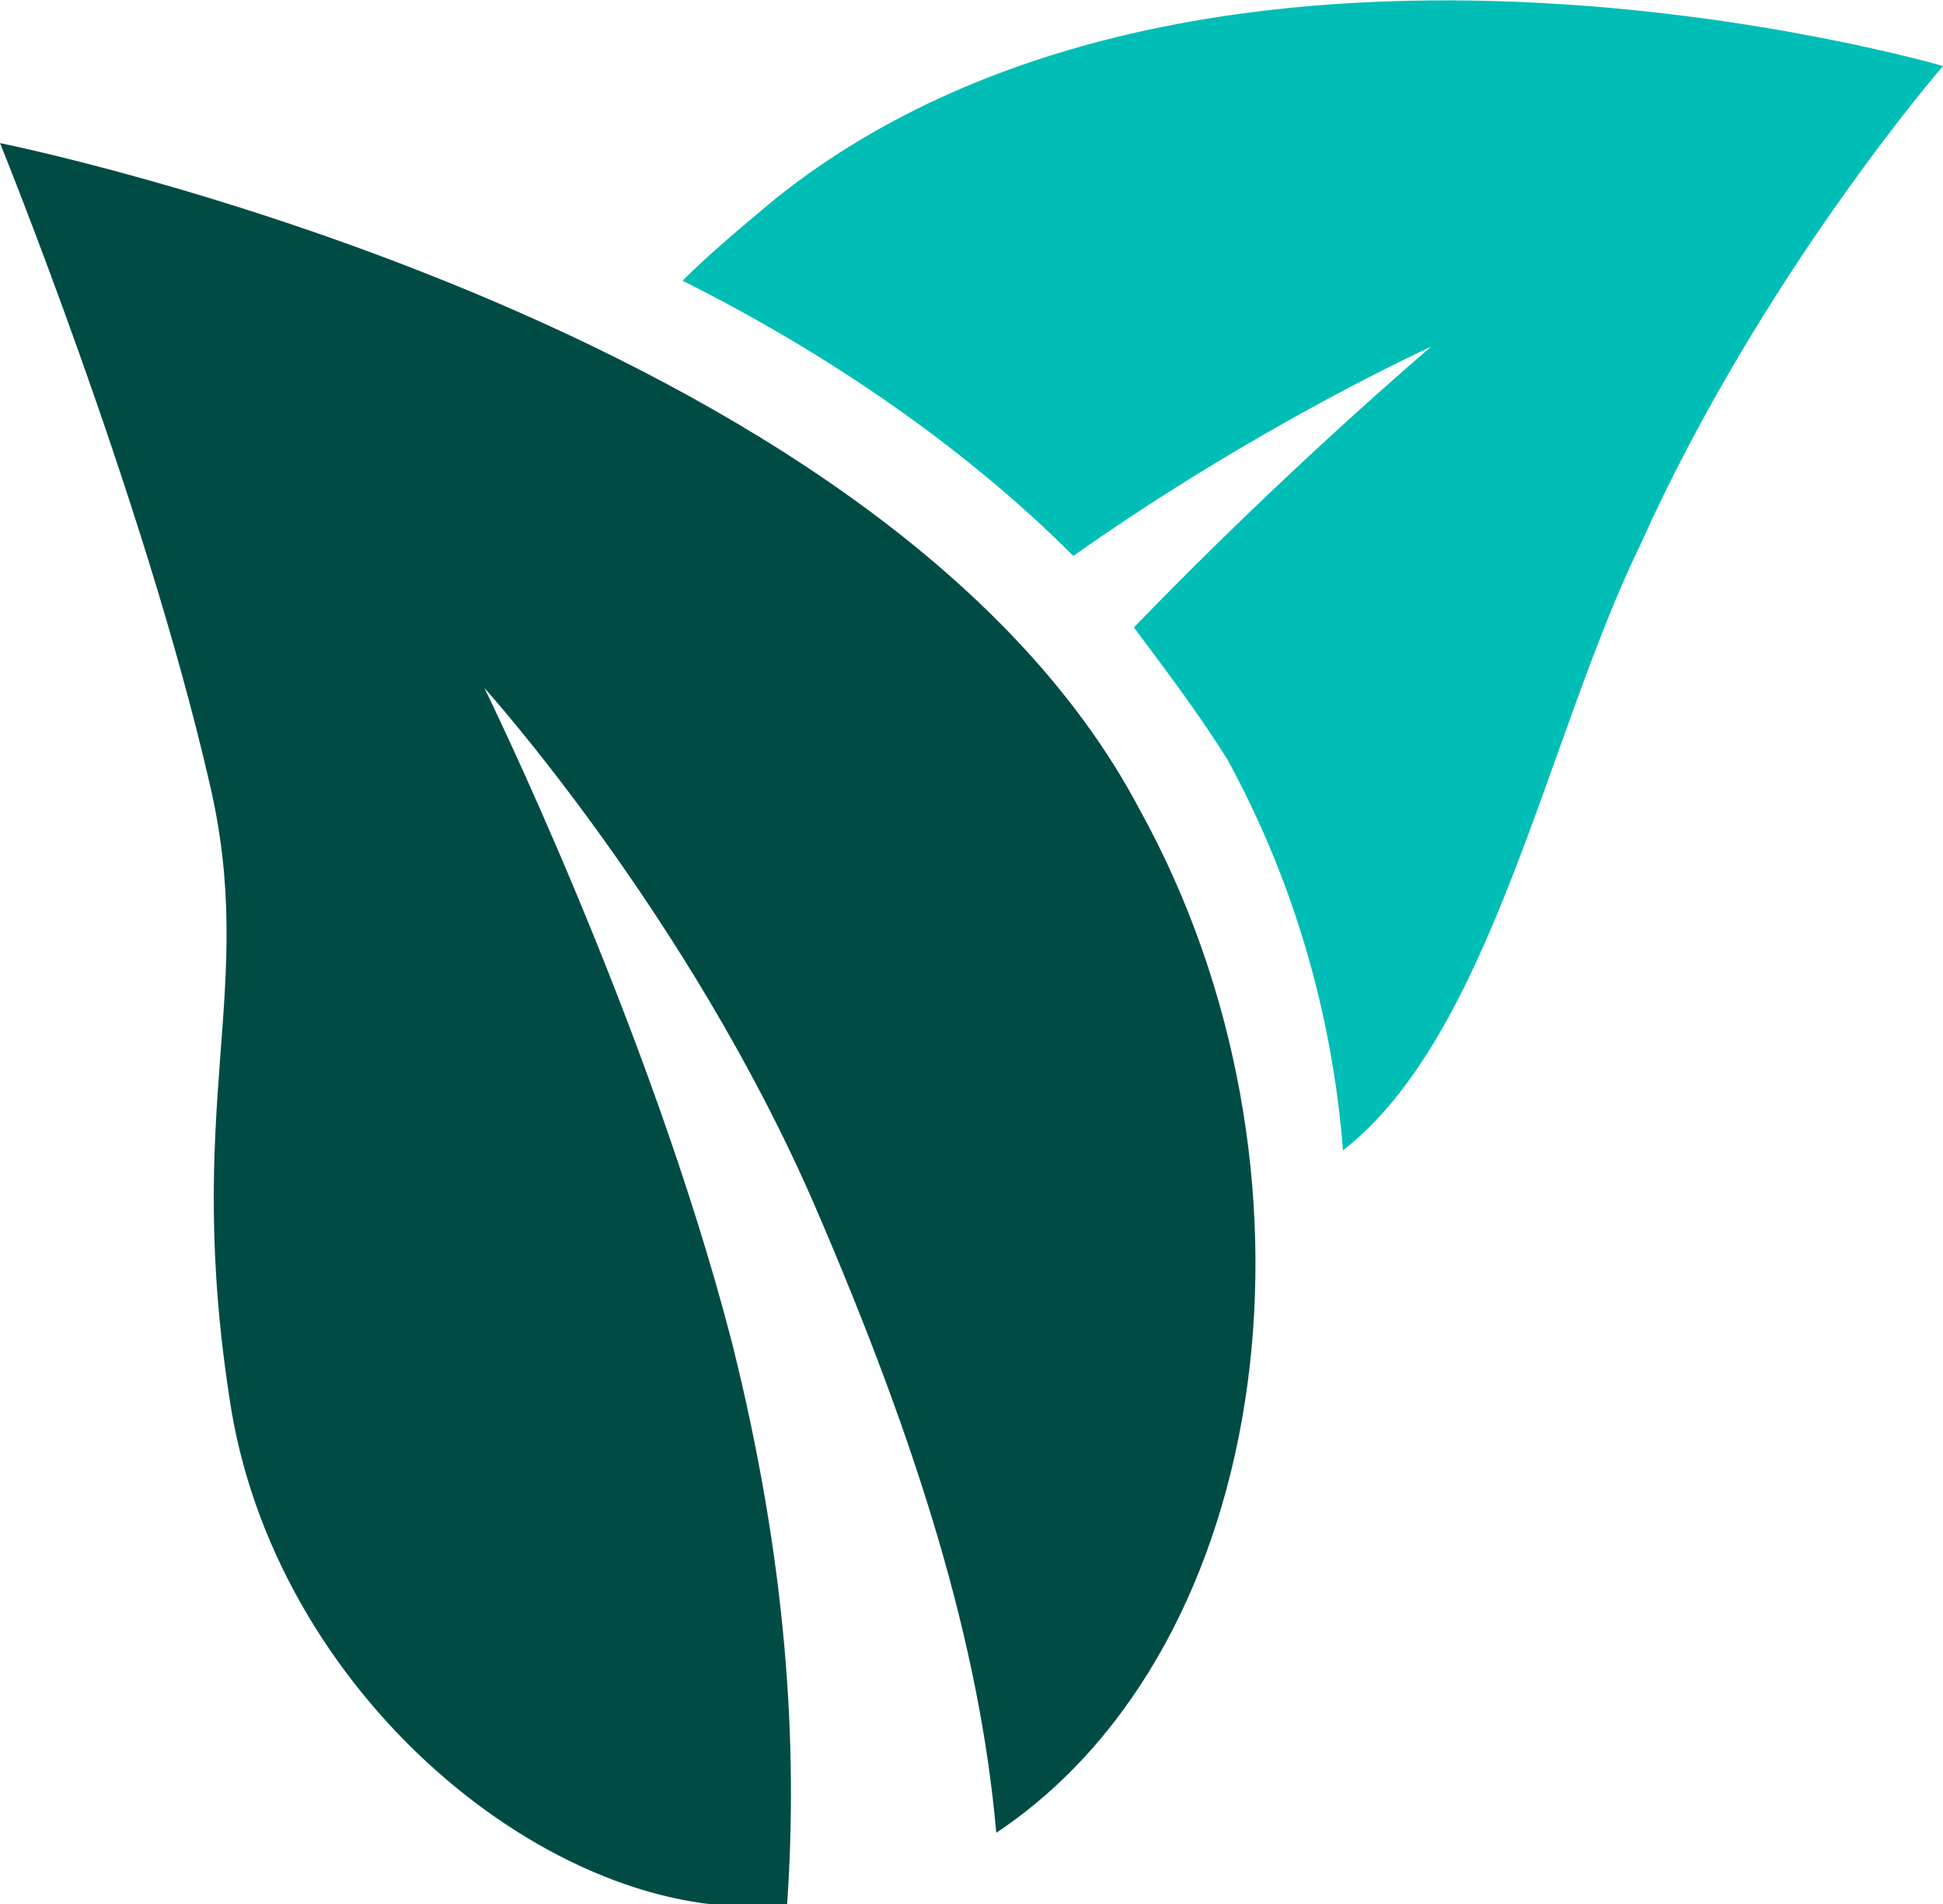
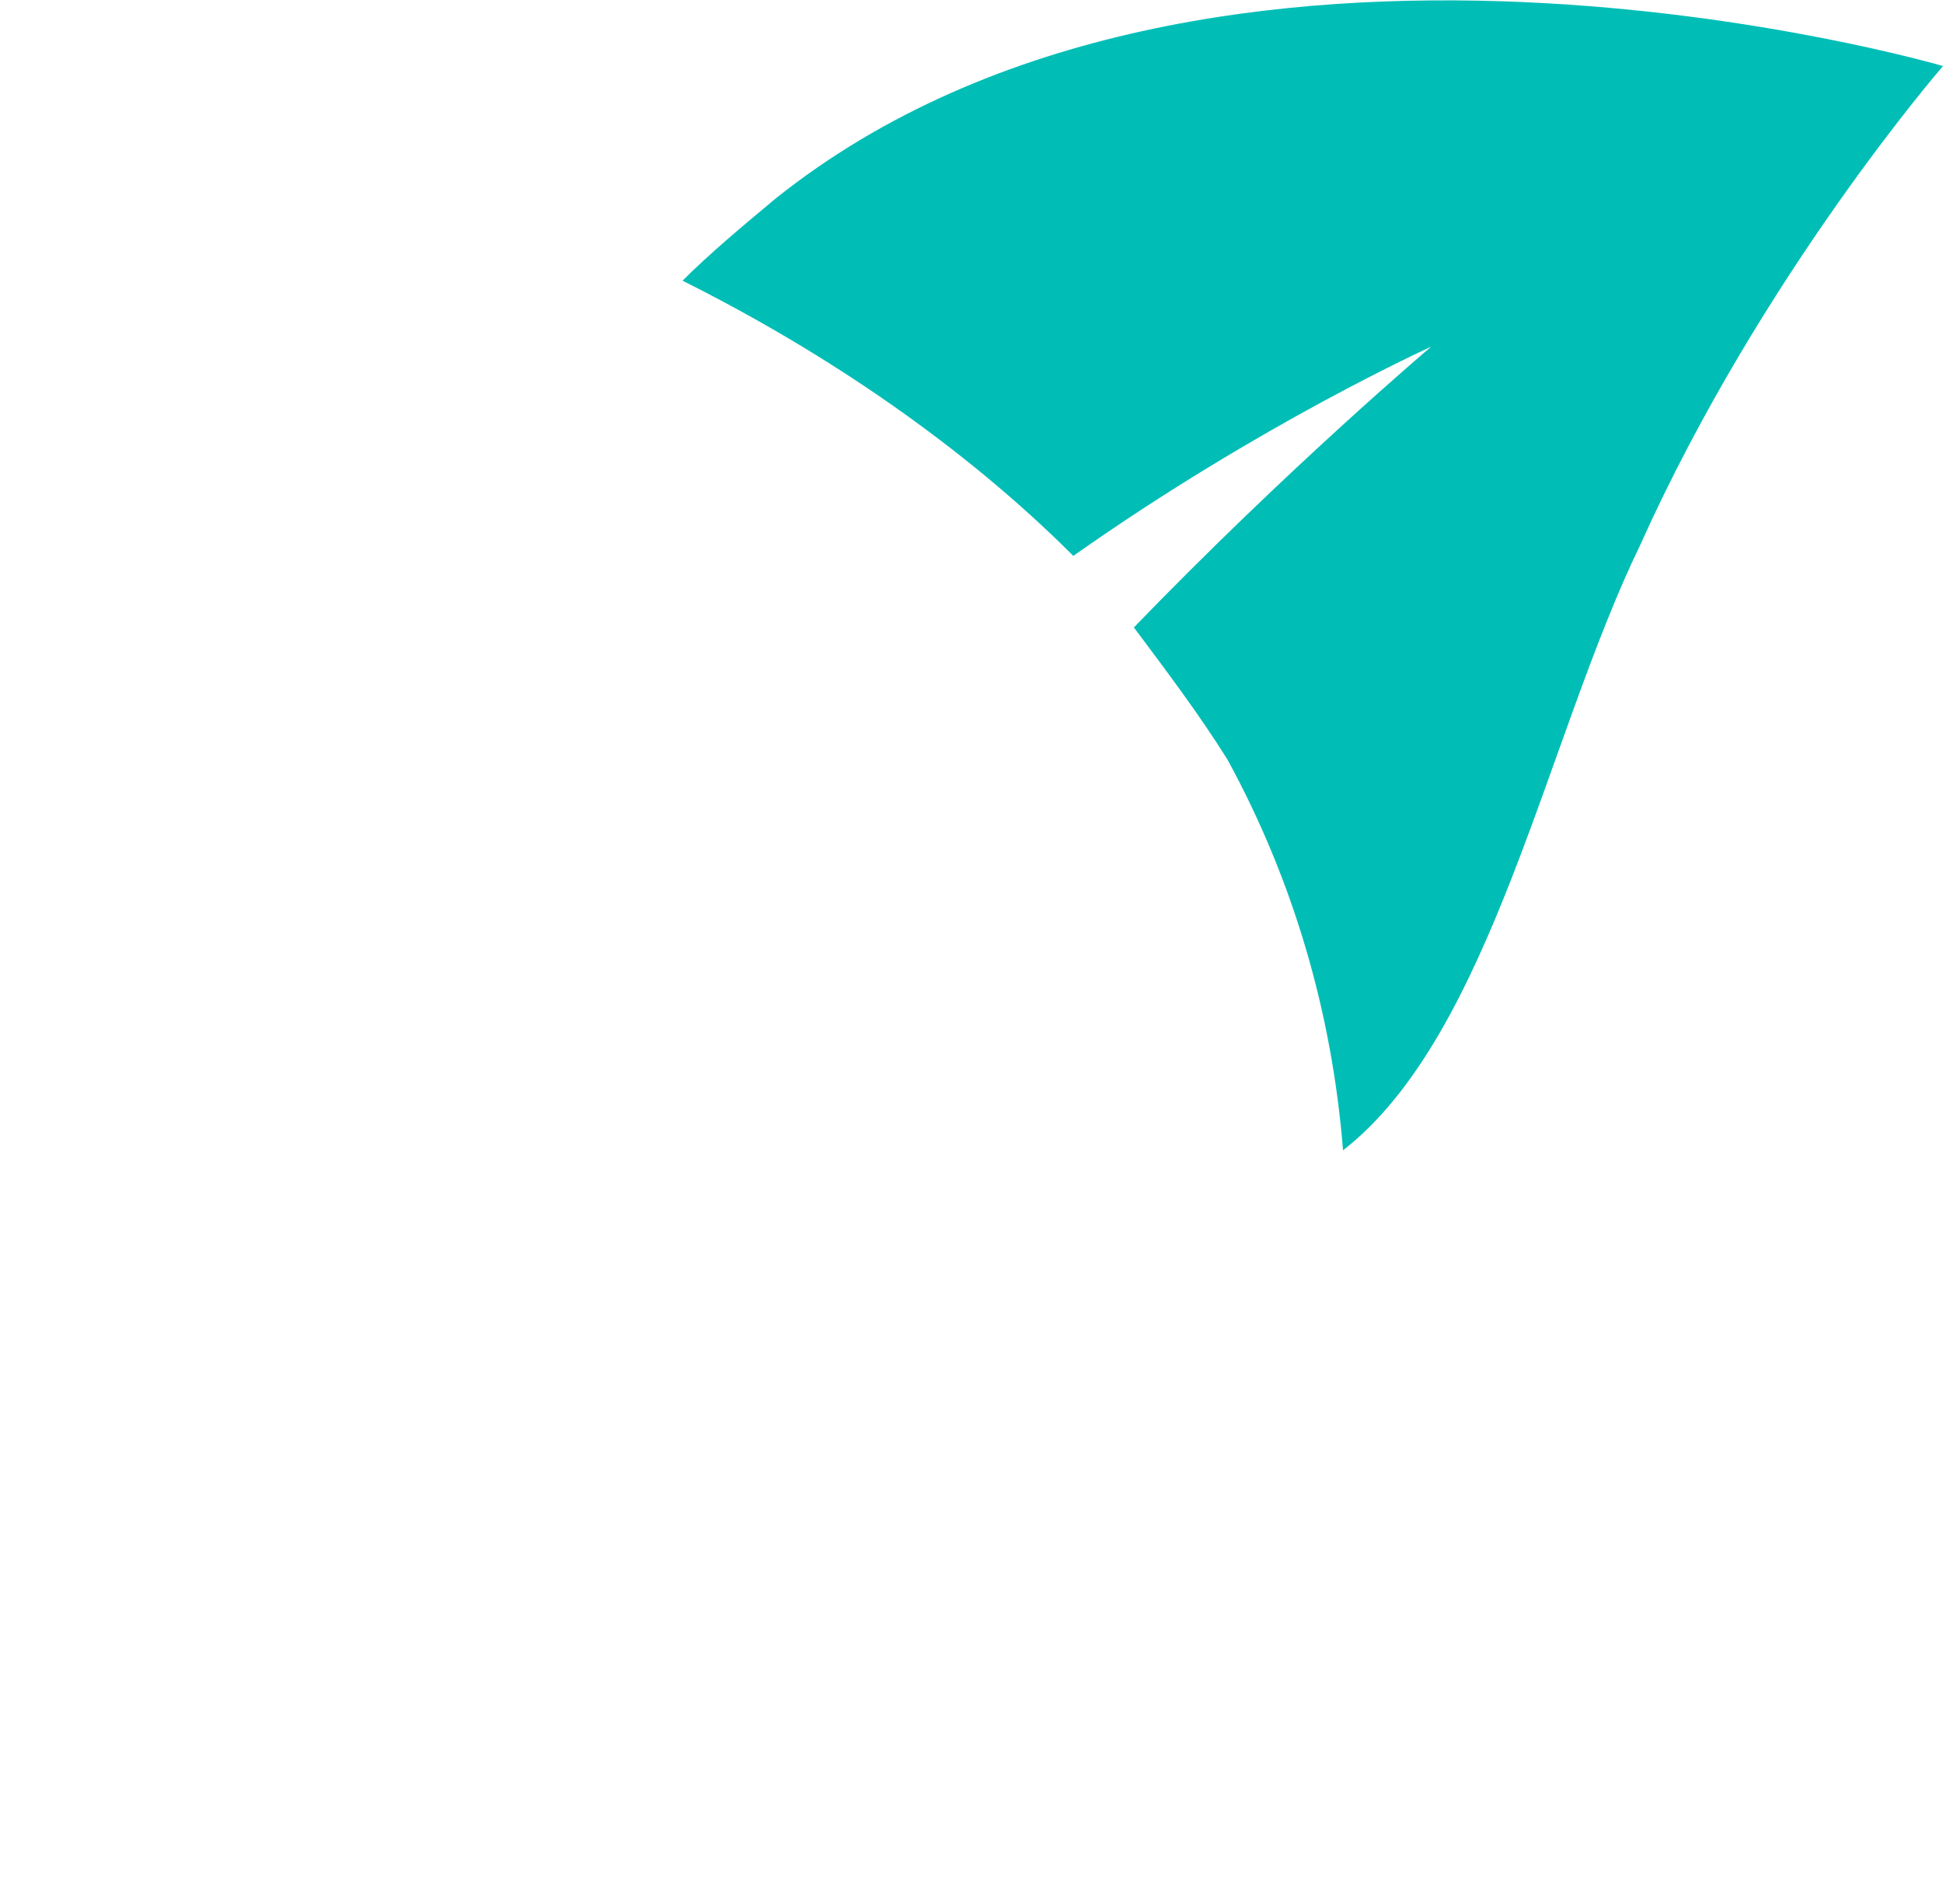
<svg xmlns="http://www.w3.org/2000/svg" version="1.1" id="Layer_1" x="0px" y="0px" viewBox="0 0 35.3 34.6" style="enable-background:new 0 0 35.3 34.6;" xml:space="preserve">
  <style type="text/css">
	.st0{fill:#004C45;}
	.st1{fill:#00BEB6;}
</style>
  <g>
-     <path class="st0" d="M20.7,14.7C16,5.8,0,2.6,0,2.6S2.6,9,3.8,14.2c0.9,3.8-0.5,5.8,0.4,11.4c0.9,5.4,6.1,9.5,10.1,9   c0.2-2.9,0-6.2-1-10.2c-1.5-5.8-4.5-11.9-4.5-11.9s3.7,4.1,6,9.4c1.9,4.4,3,8,3.3,11.4C23.2,29.9,24.3,21.2,20.7,14.7z" />
    <path class="st1" d="M14.1,3.6c-0.6,0.5-1.2,1-1.7,1.5c2.6,1.3,5.1,3,7.1,5C22.9,7.7,26,6.3,26,6.3s-2.6,2.2-5.4,5.1   c0.6,0.8,1.2,1.6,1.7,2.4c1.2,2.2,1.9,4.6,2.1,7.1c2.7-2.1,3.7-7.5,5.4-11c2.2-4.9,5.5-8.7,5.5-8.7S22-2.7,14.1,3.6z" />
  </g>
</svg>